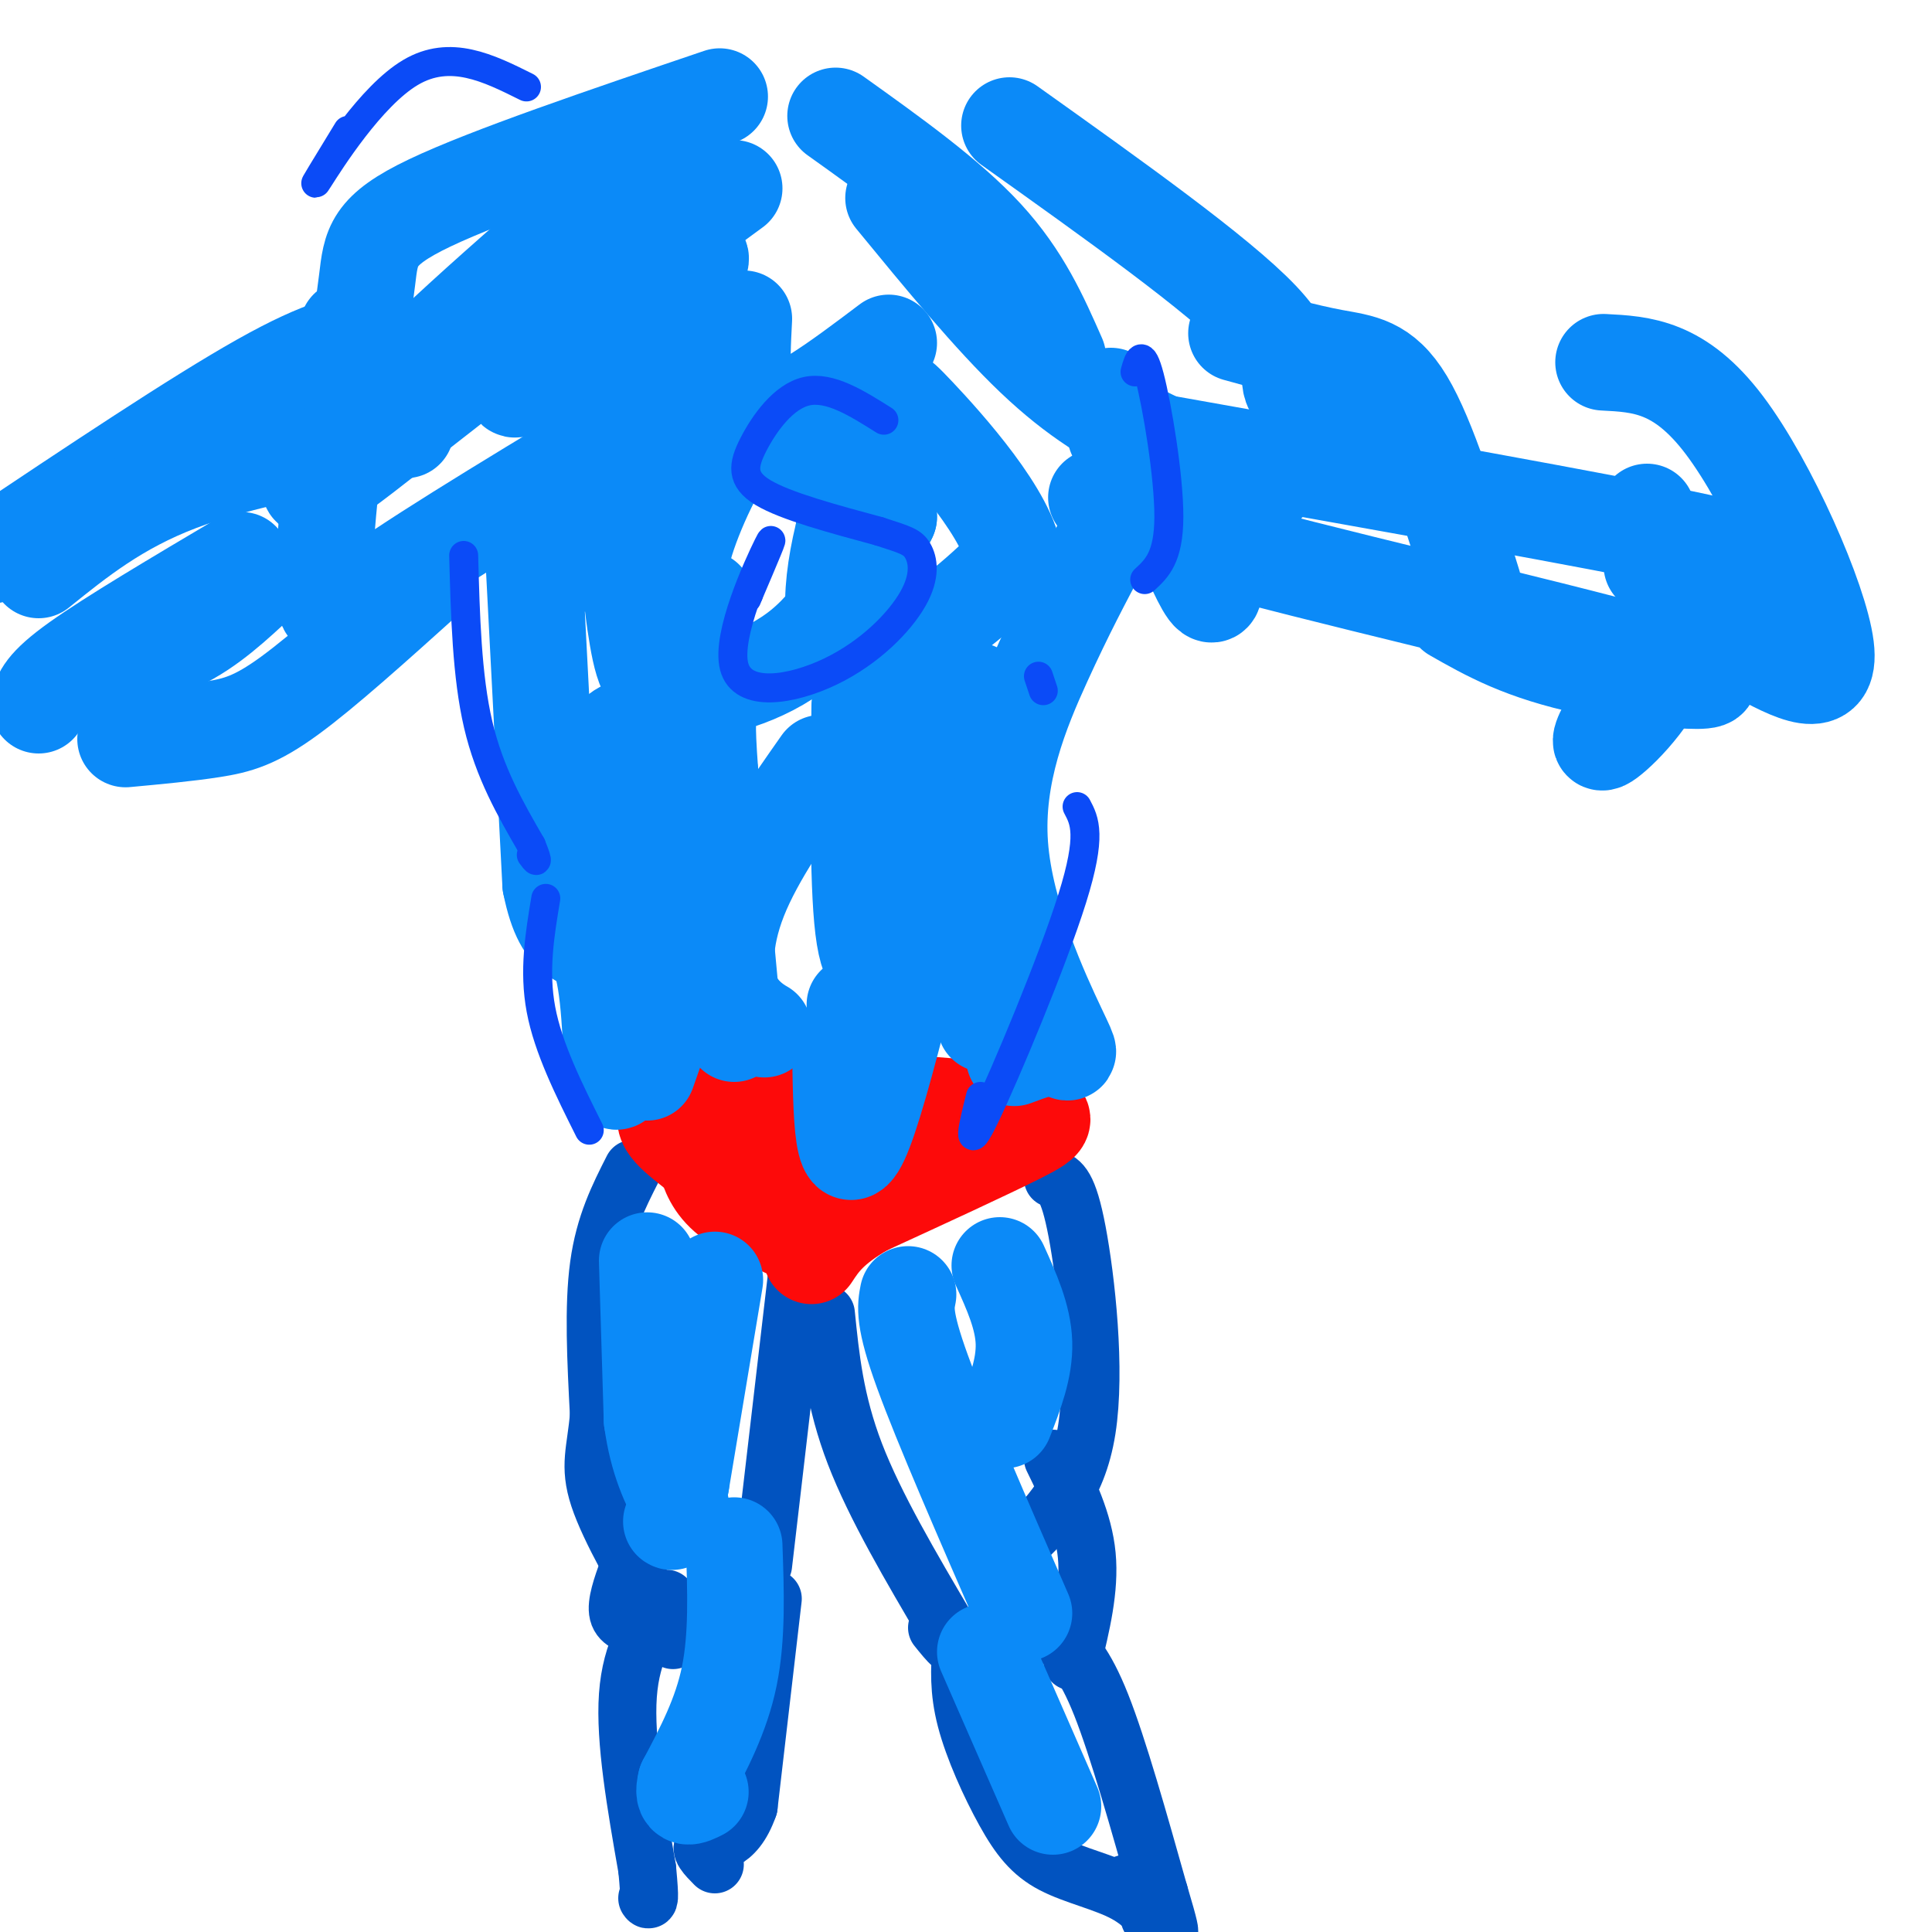
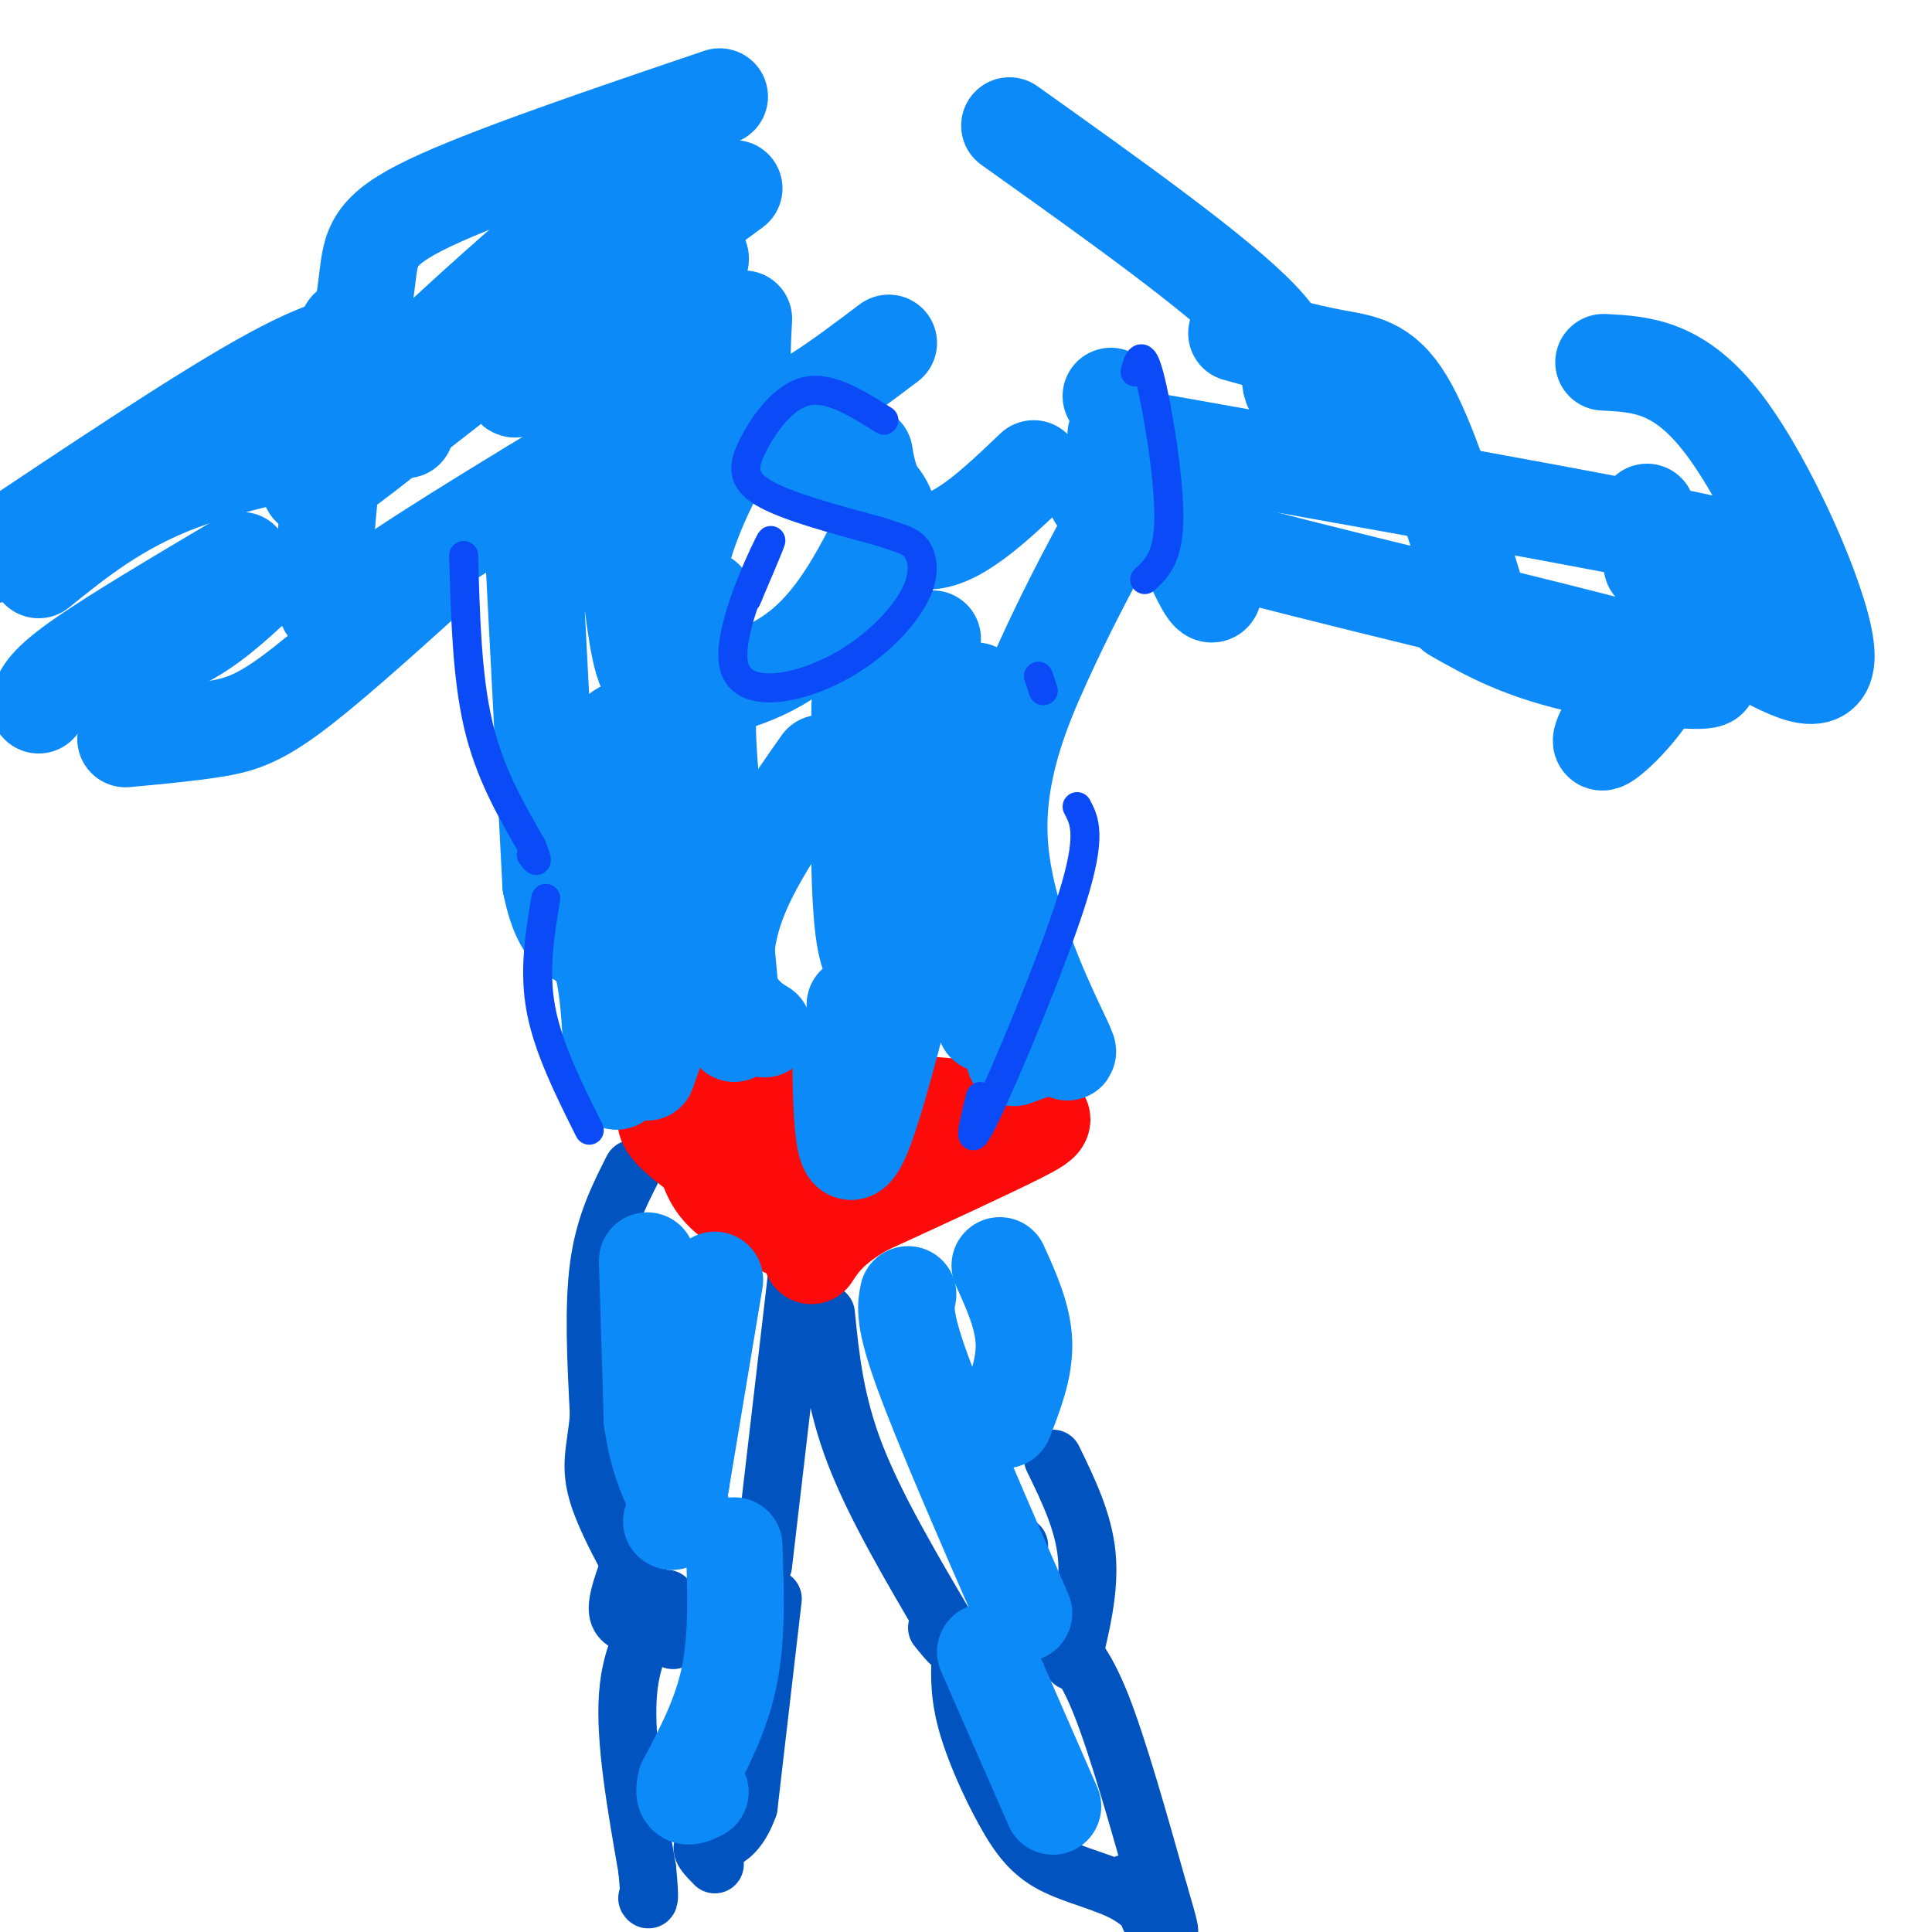
<svg xmlns="http://www.w3.org/2000/svg" viewBox="0 0 400 400" version="1.1">
  <g fill="none" stroke="#0153C0" stroke-width="12" stroke-linecap="round" stroke-linejoin="round">
    <path d="M131,242c-2.917,5.750 -5.833,11.500 -7,20c-1.167,8.500 -0.583,19.750 0,31" />
    <path d="M124,293c-0.622,7.400 -2.178,10.400 0,17c2.178,6.600 8.089,16.800 14,27" />
    <path d="M138,337c2.333,4.500 1.167,2.250 0,0" />
    <path d="M138,331c-3.667,5.333 -7.333,10.667 -8,20c-0.667,9.333 1.667,22.667 4,36" />
    <path d="M134,387c0.667,7.000 0.333,6.500 0,6" />
    <path d="M160,331c0.000,0.000 -5.000,43.000 -5,43" />
    <path d="M155,374c-2.867,8.289 -7.533,7.511 -9,8c-1.467,0.489 0.267,2.244 2,4" />
    <path d="M158,324c0.000,0.000 7.000,-60.000 7,-60" />
    <path d="M165,264c1.167,-11.500 0.583,-10.250 0,-9" />
    <path d="M171,272c0.917,9.083 1.833,18.167 6,29c4.167,10.833 11.583,23.417 19,36" />
    <path d="M196,337c2.833,6.000 0.417,3.000 -2,0" />
-     <path d="M218,244c1.578,0.622 3.156,1.244 5,11c1.844,9.756 3.956,28.644 2,41c-1.956,12.356 -7.978,18.178 -14,24" />
    <path d="M211,320c-2.500,8.167 -1.750,16.583 -1,25" />
    <path d="M219,339c2.750,2.583 5.500,5.167 9,14c3.500,8.833 7.750,23.917 12,39" />
    <path d="M240,392c2.333,7.833 2.167,7.917 2,8" />
    <path d="M240,398c0.000,0.000 -7.000,-8.000 -7,-8" />
    <path d="M199,341c-0.285,4.488 -0.571,8.976 1,15c1.571,6.024 4.998,13.584 8,19c3.002,5.416 5.577,8.689 10,11c4.423,2.311 10.692,3.660 15,6c4.308,2.340 6.654,5.670 9,9" />
    <path d="M239,399c0.000,0.000 -1.000,-2.000 -1,-2" />
    <path d="M218,302c3.167,6.500 6.333,13.000 7,20c0.667,7.000 -1.167,14.500 -3,22" />
    <path d="M130,325c-1.250,3.500 -2.500,7.000 -2,9c0.500,2.000 2.750,2.500 5,3" />
  </g>
  <g fill="none" stroke="#FD0A0A" stroke-width="20" stroke-linecap="round" stroke-linejoin="round">
    <path d="M166,256c-5.833,-2.667 -11.667,-5.333 -15,-8c-3.333,-2.667 -4.167,-5.333 -5,-8" />
    <path d="M146,240c-3.400,-3.067 -9.400,-6.733 -8,-9c1.400,-2.267 10.200,-3.133 19,-4" />
    <path d="M157,227c11.667,-0.167 31.333,1.417 51,3" />
    <path d="M208,230c10.022,0.911 9.578,1.689 3,5c-6.578,3.311 -19.289,9.156 -32,15" />
    <path d="M179,250c-7.167,4.167 -9.083,7.083 -11,10" />
    <path d="M194,234c0.000,0.000 -37.000,3.000 -37,3" />
  </g>
  <g fill="none" stroke="#0B8AF8" stroke-width="20" stroke-linecap="round" stroke-linejoin="round">
    <path d="M134,261c0.000,0.000 1.000,33.000 1,33" />
    <path d="M135,294c1.167,8.500 3.583,13.250 6,18" />
    <path d="M148,265c0.000,0.000 -7.000,42.000 -7,42" />
    <path d="M141,307c-1.500,8.333 -1.750,8.167 -2,8" />
    <path d="M152,320c0.333,9.417 0.667,18.833 -1,27c-1.667,8.167 -5.333,15.083 -9,22" />
    <path d="M142,369c-1.000,4.000 1.000,3.000 3,2" />
    <path d="M188,268c-0.500,2.500 -1.000,5.000 3,16c4.000,11.000 12.500,30.500 21,50" />
    <path d="M207,262c2.417,5.333 4.833,10.667 5,16c0.167,5.333 -1.917,10.667 -4,16" />
    <path d="M204,342c0.000,0.000 14.000,32.000 14,32" />
    <path d="M152,214c0.000,0.000 -5.000,-54.000 -5,-54" />
    <path d="M147,160c-0.833,-11.167 -0.417,-12.083 0,-13" />
    <path d="M204,212c-5.750,-13.417 -11.500,-26.833 -14,-37c-2.500,-10.167 -1.750,-17.083 -1,-24" />
    <path d="M189,151c0.167,-6.500 1.083,-10.750 2,-15" />
    <path d="M178,146c-0.208,19.667 -0.417,39.333 1,48c1.417,8.667 4.458,6.333 5,9c0.542,2.667 -1.417,10.333 -3,12c-1.583,1.667 -2.792,-2.667 -4,-7" />
    <path d="M170,158c-6.792,9.673 -13.583,19.345 -17,28c-3.417,8.655 -3.458,16.292 -1,21c2.458,4.708 7.417,6.488 6,6c-1.417,-0.488 -9.208,-3.244 -17,-6" />
    <path d="M134,222c4.583,-13.000 9.167,-26.000 11,-39c1.833,-13.000 0.917,-26.000 0,-39" />
    <path d="M145,144c0.000,-6.500 0.000,-3.250 0,0" />
-     <path d="M179,94c-2.511,5.689 -5.022,11.378 -4,19c1.022,7.622 5.578,17.178 12,18c6.422,0.822 14.711,-7.089 23,-15" />
-     <path d="M210,116c-0.802,-8.988 -14.307,-23.958 -20,-30c-5.693,-6.042 -3.575,-3.155 -4,-1c-0.425,2.155 -3.393,3.577 -7,12c-3.607,8.423 -7.853,23.845 -6,33c1.853,9.155 9.807,12.042 14,13c4.193,0.958 4.627,-0.012 5,-2c0.373,-1.988 0.687,-4.994 1,-8" />
+     <path d="M179,94c1.022,7.622 5.578,17.178 12,18c6.422,0.822 14.711,-7.089 23,-15" />
    <path d="M193,133c0.167,-1.333 0.083,-0.667 0,0" />
    <path d="M141,89c-4.238,3.531 -8.475,7.062 -10,15c-1.525,7.938 -0.337,20.282 1,28c1.337,7.718 2.821,10.809 9,11c6.179,0.191 17.051,-2.517 25,-9c7.949,-6.483 12.974,-16.742 18,-27" />
    <path d="M184,107c-1.132,-7.293 -12.963,-12.027 -20,-15c-7.037,-2.973 -9.279,-4.185 -13,1c-3.721,5.185 -8.920,16.767 -10,23c-1.080,6.233 1.960,7.116 5,8" />
    <path d="M129,151c-1.489,0.822 -2.978,1.644 -2,10c0.978,8.356 4.422,24.244 7,32c2.578,7.756 4.289,7.378 6,7" />
    <path d="M202,143c-9.167,39.417 -18.333,78.833 -23,91c-4.667,12.167 -4.833,-2.917 -5,-18" />
    <path d="M78,70c-5.333,0.750 -10.667,1.500 -24,9c-13.333,7.500 -34.667,21.750 -56,36" />
    <path d="M54,120c-5.333,5.000 -10.667,10.000 -17,13c-6.333,3.000 -13.667,4.000 -21,5" />
    <path d="M84,89c-17.167,3.083 -34.333,6.167 -47,11c-12.667,4.833 -20.833,11.417 -29,18" />
    <path d="M88,120c-10.444,9.400 -20.889,18.800 -28,24c-7.111,5.200 -10.889,6.200 -16,7c-5.111,0.800 -11.556,1.400 -18,2" />
    <path d="M50,116c-13.500,8.000 -27.000,16.000 -34,21c-7.000,5.000 -7.500,7.000 -8,9" />
    <path d="M227,103c2.917,2.536 5.833,5.071 32,12c26.167,6.929 75.583,18.250 90,23c14.417,4.750 -6.167,2.929 -20,0c-13.833,-2.929 -20.917,-6.964 -28,-11" />
    <path d="M256,69c7.089,1.956 14.178,3.911 20,5c5.822,1.089 10.378,1.311 15,9c4.622,7.689 9.311,22.844 14,38" />
    <path d="M231,90c43.696,7.768 87.393,15.536 110,20c22.607,4.464 24.125,5.625 26,7c1.875,1.375 4.107,2.964 0,3c-4.107,0.036 -14.554,-1.482 -25,-3" />
    <path d="M341,106c3.578,9.600 7.156,19.200 5,28c-2.156,8.800 -10.044,16.800 -13,19c-2.956,2.200 -0.978,-1.400 1,-5" />
    <path d="M332,75c7.889,0.400 15.778,0.800 25,13c9.222,12.200 19.778,36.200 21,46c1.222,9.800 -6.889,5.400 -15,1" />
    <path d="M143,65c-6.488,7.845 -12.976,15.690 -17,21c-4.024,5.310 -5.583,8.083 -7,15c-1.417,6.917 -2.690,17.976 -1,16c1.690,-1.976 6.345,-16.988 11,-32" />
    <path d="M72,68c-2.511,21.867 -5.022,43.733 -5,53c0.022,9.267 2.578,5.933 16,-3c13.422,-8.933 37.711,-23.467 62,-38" />
    <path d="M154,66c-0.500,9.583 -1.000,19.167 4,20c5.000,0.833 15.500,-7.083 26,-15" />
    <path d="M245,112c2.500,5.750 5.000,11.500 6,11c1.000,-0.500 0.500,-7.250 0,-14" />
-     <path d="M173,24c11.667,8.333 23.333,16.667 31,25c7.667,8.333 11.333,16.667 15,25" />
    <path d="M230,82c0.000,0.000 9.000,17.000 9,17" />
-     <path d="M185,41c10.101,12.310 20.202,24.619 29,33c8.798,8.381 16.292,12.833 25,17c8.708,4.167 18.631,8.048 22,9c3.369,0.952 0.185,-1.024 -3,-3" />
    <path d="M209,26c21.622,15.400 43.244,30.800 52,40c8.756,9.200 4.644,12.200 7,15c2.356,2.800 11.178,5.400 20,8" />
    <path d="M149,20c-23.978,8.133 -47.956,16.267 -60,22c-12.044,5.733 -12.156,9.067 -13,16c-0.844,6.933 -2.422,17.467 -4,28" />
    <path d="M152,39c-12.489,9.156 -24.978,18.311 -34,27c-9.022,8.689 -14.578,16.911 -10,14c4.578,-2.911 19.289,-16.956 34,-31" />
    <path d="M143,25c-22.329,18.917 -44.657,37.834 -60,53c-15.343,15.166 -23.700,26.580 -16,22c7.700,-4.580 31.458,-25.156 47,-35c15.542,-9.844 22.867,-8.958 27,-10c4.133,-1.042 5.074,-4.011 3,2c-2.074,6.011 -7.164,21.003 -13,31c-5.836,9.997 -12.418,14.998 -19,20" />
    <path d="M112,108c-3.167,3.333 -1.583,1.667 0,0" />
    <path d="M110,106c0.000,0.000 4.000,77.000 4,77" />
    <path d="M114,183c2.738,13.821 7.583,9.875 10,15c2.417,5.125 2.405,19.321 3,24c0.595,4.679 1.798,-0.161 3,-5" />
    <path d="M228,113c-3.703,6.963 -7.407,13.927 -12,24c-4.593,10.073 -10.077,23.257 -9,38c1.077,14.743 8.713,31.046 12,38c3.287,6.954 2.225,4.558 0,4c-2.225,-0.558 -5.612,0.721 -9,2" />
  </g>
  <g fill="none" stroke="#0B4BF7" stroke-width="6" stroke-linecap="round" stroke-linejoin="round">
    <path d="M96,115c0.333,12.500 0.667,25.000 3,35c2.333,10.000 6.667,17.500 11,25" />
    <path d="M110,175c1.833,4.500 0.917,3.250 0,2" />
    <path d="M113,186c-1.250,7.500 -2.500,15.000 -1,23c1.500,8.000 5.750,16.500 10,25" />
    <path d="M223,167c1.556,2.933 3.111,5.867 -1,19c-4.111,13.133 -13.889,36.467 -18,45c-4.111,8.533 -2.556,2.267 -1,-4" />
    <path d="M215,140c0.000,0.000 1.000,3.000 1,3" />
    <path d="M237,120c2.489,-2.289 4.978,-4.578 5,-13c0.022,-8.422 -2.422,-22.978 -4,-29c-1.578,-6.022 -2.289,-3.511 -3,-1" />
    <path d="M183,87c-5.601,-3.530 -11.202,-7.060 -16,-6c-4.798,1.060 -8.792,6.708 -11,11c-2.208,4.292 -2.631,7.226 2,10c4.631,2.774 14.315,5.387 24,8" />
    <path d="M182,110c5.405,1.754 6.918,2.139 8,4c1.082,1.861 1.735,5.198 -1,10c-2.735,4.802 -8.857,11.071 -17,15c-8.143,3.929 -18.308,5.519 -20,-1c-1.692,-6.519 5.088,-21.148 7,-25c1.912,-3.852 -1.044,3.074 -4,10" />
    <path d="M155,123c-0.667,1.667 -0.333,0.833 0,0" />
-     <path d="M109,18c-7.889,-3.933 -15.778,-7.867 -24,-3c-8.222,4.867 -16.778,18.533 -19,22c-2.222,3.467 1.889,-3.267 6,-10" />
  </g>
</svg>